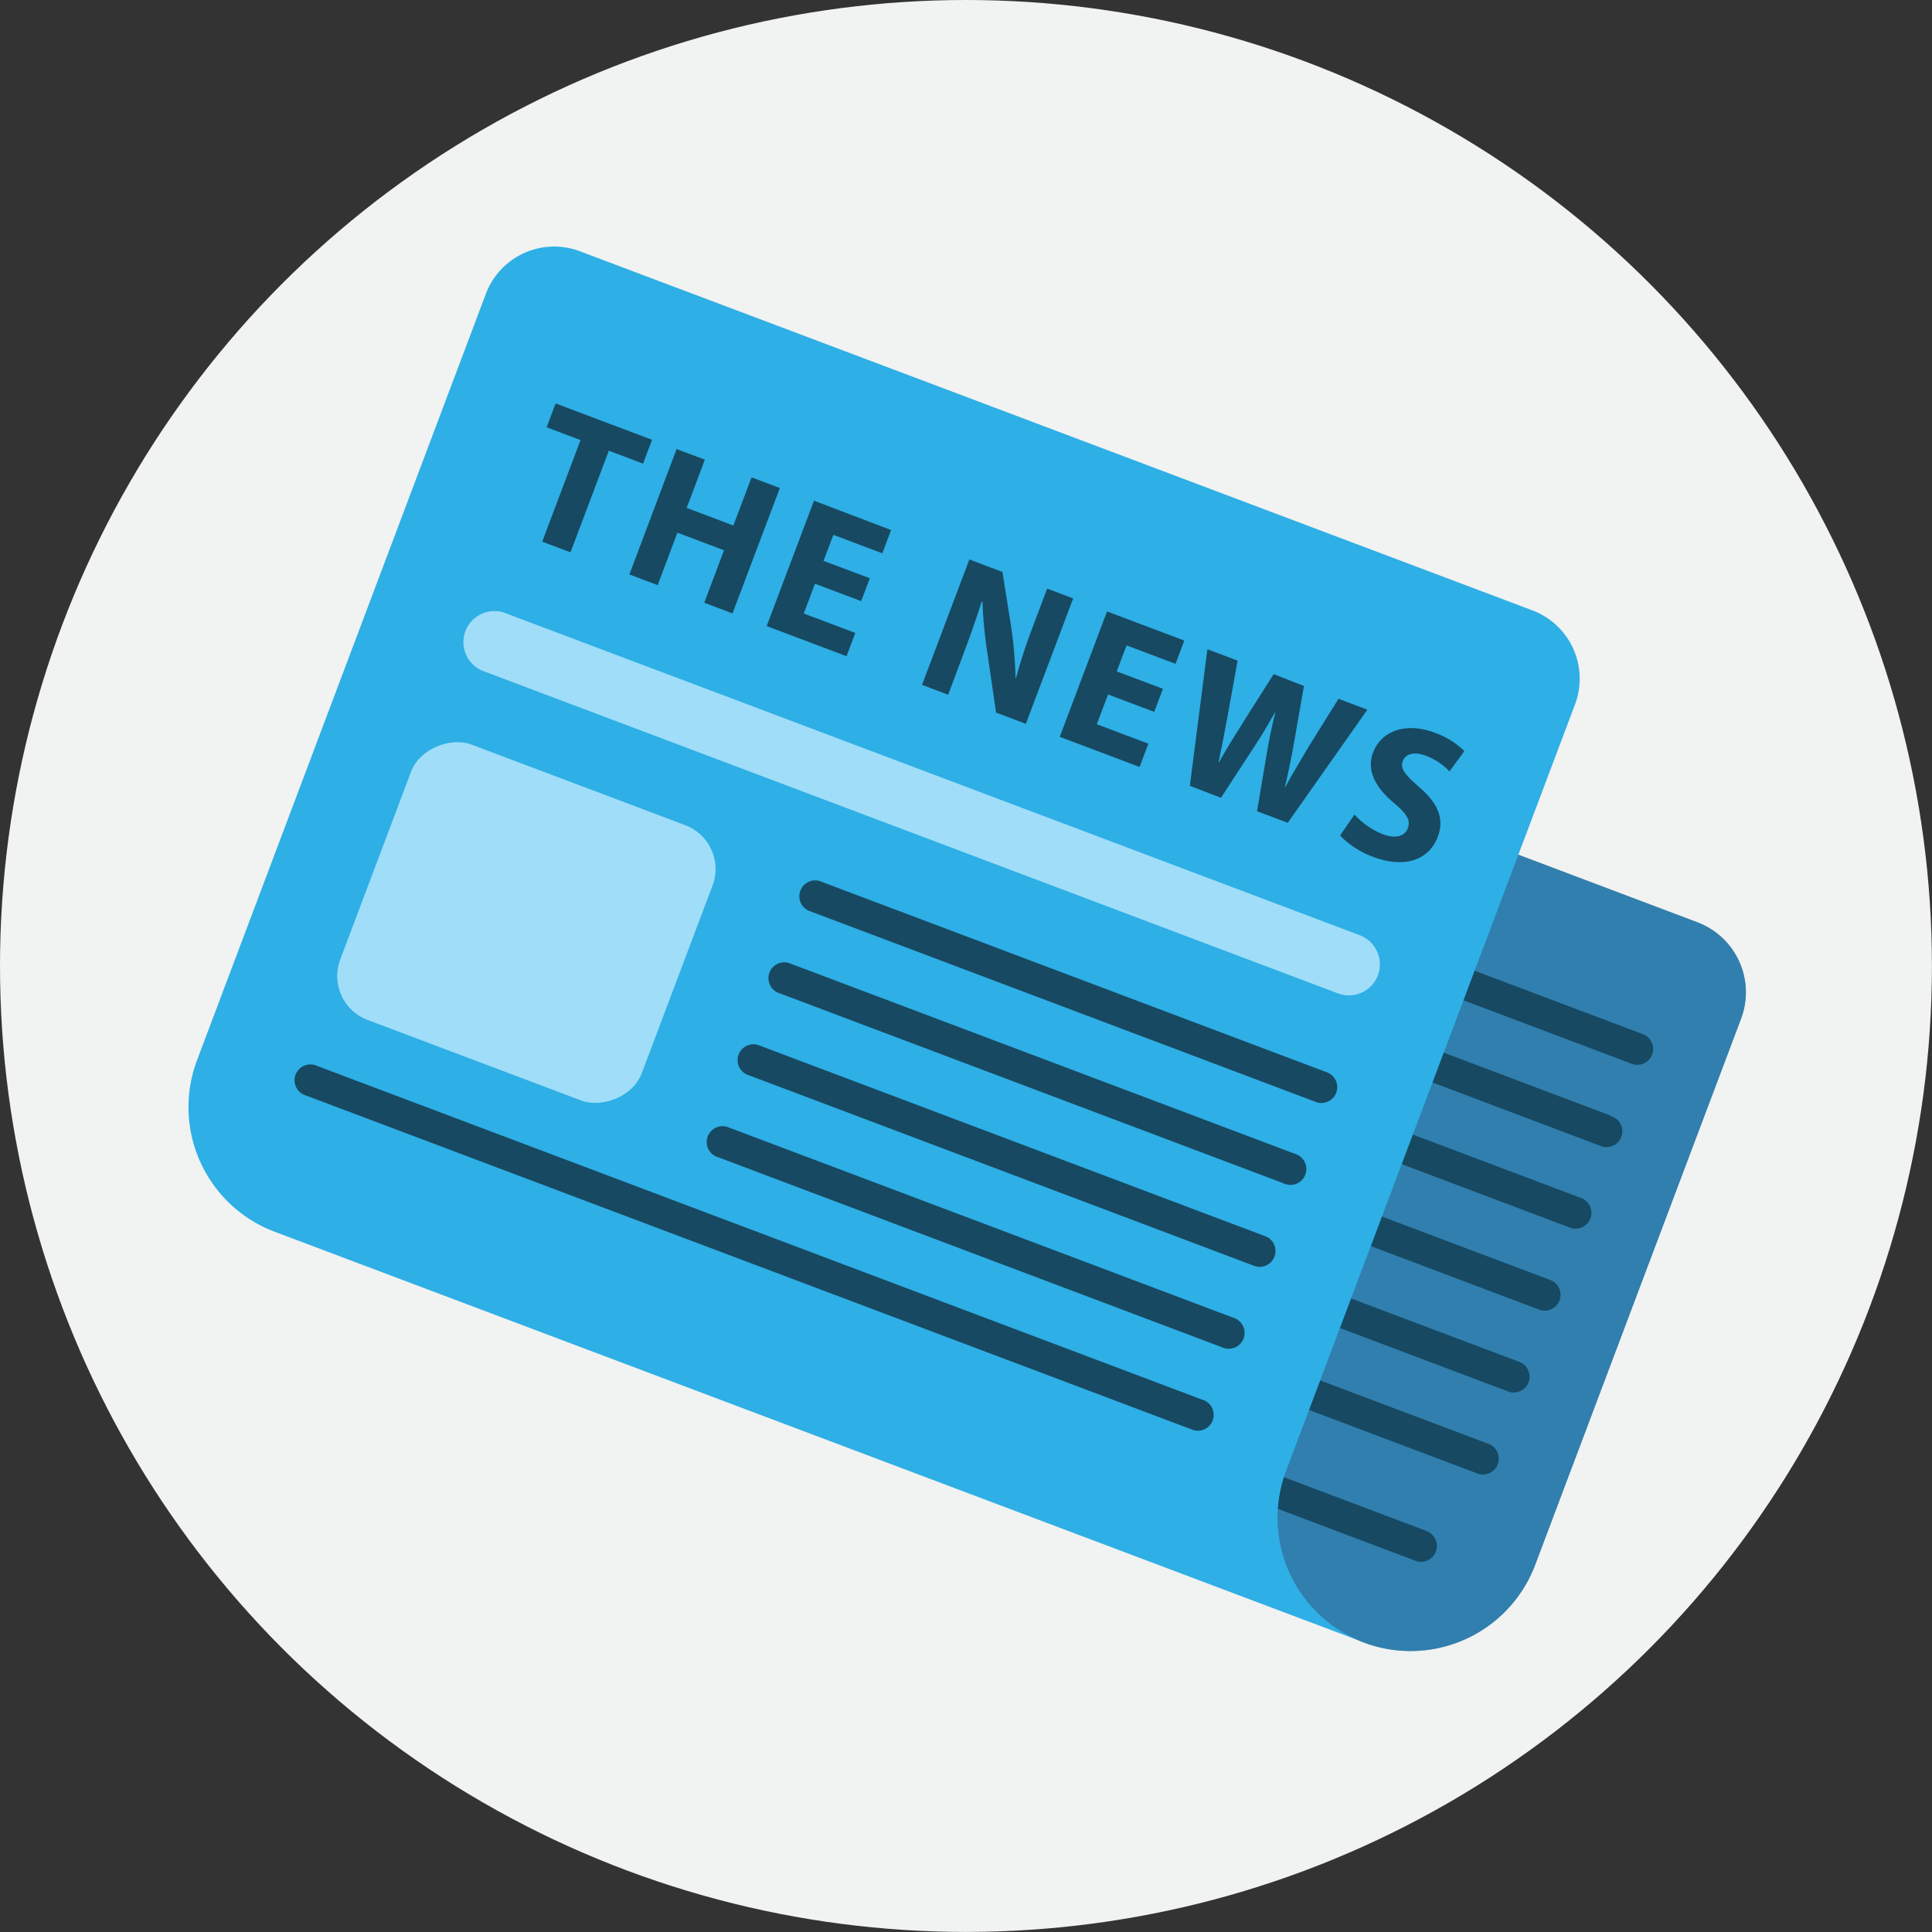
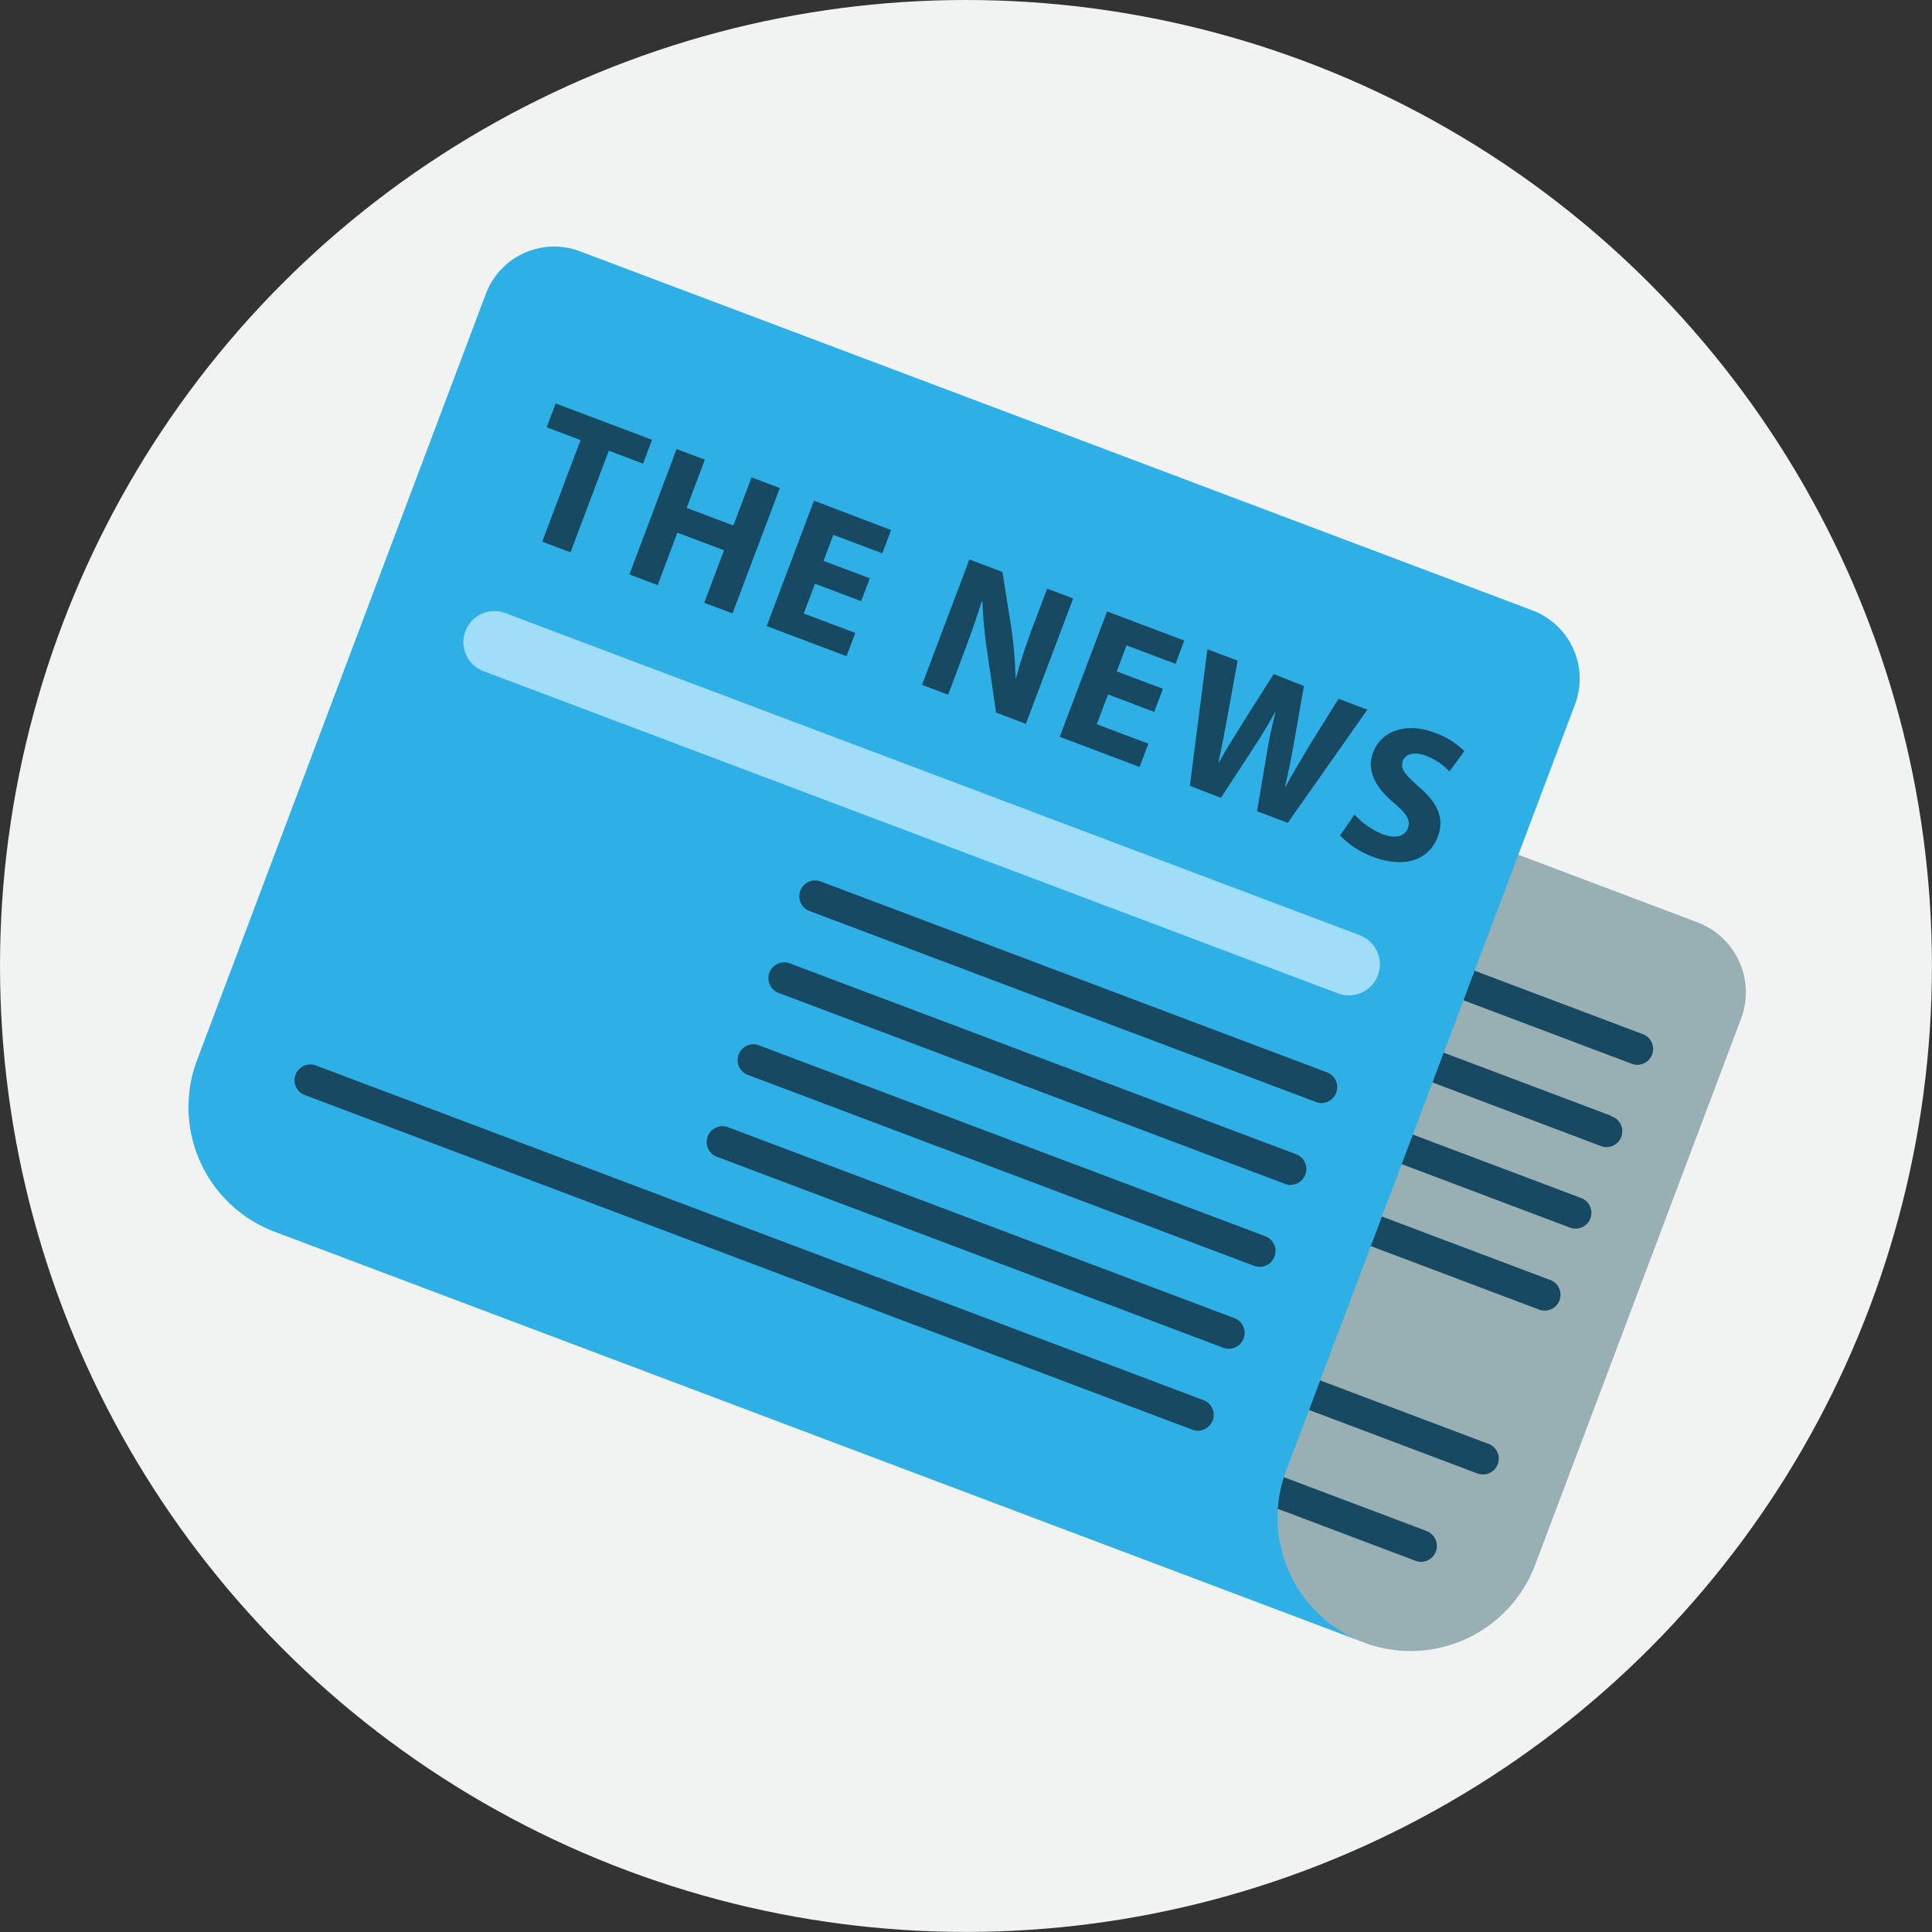
<svg xmlns="http://www.w3.org/2000/svg" id="Layer_1" data-name="Layer 1" viewBox="0 0 273.19 273.19">
  <rect x="0" y="0" width="273.19" height="273.19" fill="#333333" stroke="none" />
  <defs>
    <style>.cls-1{fill:#f1f2f2;}.cls-2{fill:#98b0b4;}.cls-3{fill:#307fae;}.cls-4{fill:#174962;}.cls-5{fill:#2eafe5;}.cls-6{fill:#9fddf9;}</style>
  </defs>
  <title>cardboard</title>
  <circle class="cls-1" cx="136.59" cy="136.59" r="136.59" />
  <path class="cls-2" d="M192.82,232.25h0c-9.73-3.67-43.57-28.47-39.9-38.2l61.78-73.19L240,130.41A10.58,10.58,0,0,1,246.21,144l-29.12,77.24A18.83,18.83,0,0,1,192.82,232.25Z" />
-   <path class="cls-3" d="M192.82,232.25h0c-9.73-3.67-43.57-28.47-39.9-38.2l61.78-73.19L240,130.41A10.58,10.58,0,0,1,246.21,144l-29.12,77.24A18.83,18.83,0,0,1,192.82,232.25Z" />
  <path class="cls-4" d="M232.16,146.18,160.88,119.3a2.24,2.24,0,1,0-1.58,4.18l71.28,26.88a2.24,2.24,0,1,0,1.58-4.18Z" />
  <path class="cls-4" d="M227.8,157.77l-71.28-26.88a2.24,2.24,0,1,0-1.58,4.18L226.22,162a2.24,2.24,0,1,0,1.58-4.18Z" />
  <path class="cls-4" d="M223.43,169.35l-71.28-26.88a2.24,2.24,0,1,0-1.58,4.18l71.28,26.88a2.24,2.24,0,1,0,1.58-4.18Z" />
  <path class="cls-4" d="M219.06,180.94l-71.28-26.88a2.24,2.24,0,1,0-1.58,4.18l71.28,26.88a2.24,2.24,0,1,0,1.58-4.18Z" />
-   <path class="cls-4" d="M214.69,192.52,89.5,145.32a2.24,2.24,0,1,0-1.58,4.18l125.19,47.2a2.24,2.24,0,1,0,1.58-4.18Z" />
  <path class="cls-4" d="M210.32,204.11,85.14,156.91a2.24,2.24,0,1,0-1.58,4.18l125.19,47.2a2.24,2.24,0,1,0,1.58-4.18Z" />
  <path class="cls-4" d="M201.63,216.45,76.44,169.25a2.24,2.24,0,1,0-1.58,4.18L200,220.64a2.24,2.24,0,1,0,1.58-4.18Z" />
  <path class="cls-5" d="M181.85,208,222.71,99.61a10.32,10.32,0,0,0-6-13.29L107.6,45.18l-5.31-2L82,35.53a10.32,10.32,0,0,0-13.29,6L27.86,149.92a18.83,18.83,0,0,0,11,24.26l154,58.06A18.83,18.83,0,0,1,181.85,208Z" />
  <path class="cls-6" d="M192.46,132.31,71.29,86.63a4.39,4.39,0,0,0-3.09,8.21l121.16,45.69a4.39,4.39,0,0,0,3.09-8.21Z" />
-   <rect class="cls-6" x="53.63" y="107.66" width="41.62" height="45.57" rx="6.62" ry="6.62" transform="translate(-73.89 154.08) rotate(-69.34)" />
  <path class="cls-4" d="M187.49,151.58,116.21,124.7a2.24,2.24,0,1,0-1.58,4.18l71.28,26.88a2.24,2.24,0,1,0,1.58-4.18Z" />
  <path class="cls-4" d="M183.12,163.16l-71.28-26.88a2.24,2.24,0,1,0-1.58,4.18l71.28,26.88a2.24,2.24,0,1,0,1.58-4.18Z" />
  <path class="cls-4" d="M178.76,174.75l-71.28-26.88a2.24,2.24,0,1,0-1.58,4.18l71.28,26.88a2.24,2.24,0,1,0,1.58-4.18Z" />
  <path class="cls-4" d="M174.39,186.33l-71.28-26.88a2.24,2.24,0,1,0-1.58,4.18l71.28,26.88a2.24,2.24,0,1,0,1.58-4.18Z" />
  <path class="cls-4" d="M170,197.92,44.83,150.72a2.24,2.24,0,1,0-1.58,4.18l125.19,47.2a2.24,2.24,0,1,0,1.58-4.18Z" />
  <path class="cls-4" d="M82.09,62.23,77.3,60.42l1.27-3.37L92.2,62.19l-1.27,3.37-4.84-1.83L80.67,78.1l-4-1.51Z" />
  <path class="cls-4" d="M99.67,65,97.1,71.82l6.6,2.49,2.57-6.81,4,1.51-6.69,17.73-4-1.51,2.8-7.42-6.6-2.49L93,82.74l-4-1.51L95.67,63.5Z" />
  <path class="cls-4" d="M121.77,85l-6.53-2.46-1.59,4.21,7.29,2.75-1.24,3.29-11.29-4.26,6.69-17.73L126,74.95l-1.24,3.29-6.92-2.61-1.39,3.68L123,81.77Z" />
  <path class="cls-4" d="M130.38,96.84l6.69-17.73,4.68,1.77L143,88.76a59.67,59.67,0,0,1,.6,7.17l.05,0a78.13,78.13,0,0,1,2.48-7.54l1.94-5.16,3.68,1.39-6.69,17.73-4.21-1.59-1.21-8.27a64.45,64.45,0,0,1-.72-7.42l-.11,0c-.76,2.42-1.65,4.94-2.74,7.83l-2,5.34Z" />
  <path class="cls-4" d="M163.21,100.66l-6.53-2.46-1.59,4.21,7.29,2.75-1.24,3.29-11.29-4.26,6.69-17.73,10.92,4.12-1.24,3.29-6.92-2.61-1.39,3.68,6.53,2.46Z" />
  <path class="cls-4" d="M168.25,111.12l2.48-19.32L175,93.42l-1.41,7.79c-.41,2.28-.9,4.71-1.29,6.61l.05,0c1-1.81,2.24-3.78,3.52-5.83l4.23-6.67L184.38,97l-1.4,8c-.39,2.23-.81,4.23-1.29,6.3l.05,0c1-1.87,2.19-3.8,3.36-5.8l4.17-6.69,4.08,1.54-11.26,16-4.34-1.64,1.38-8.2c.33-1.92.67-3.68,1.22-5.79l-.05,0c-1.07,1.88-2,3.46-3.09,5.09l-4.56,7Z" />
  <path class="cls-4" d="M191.53,115.18a10.83,10.83,0,0,0,4,2.78c1.84.69,3.1.3,3.54-.86s-.19-2.05-2-3.59c-2.55-2.16-3.88-4.53-2.91-7.11,1.14-3,4.56-4.35,8.71-2.79a11.09,11.09,0,0,1,4.19,2.6l-2.1,2.87a8.88,8.88,0,0,0-3.37-2.23c-1.74-.65-2.89-.16-3.22.74-.43,1.13.36,2,2.35,3.74,2.69,2.34,3.53,4.52,2.58,7-1.12,3-4.34,4.65-9.2,2.81a12.38,12.38,0,0,1-4.61-3Z" />
</svg>